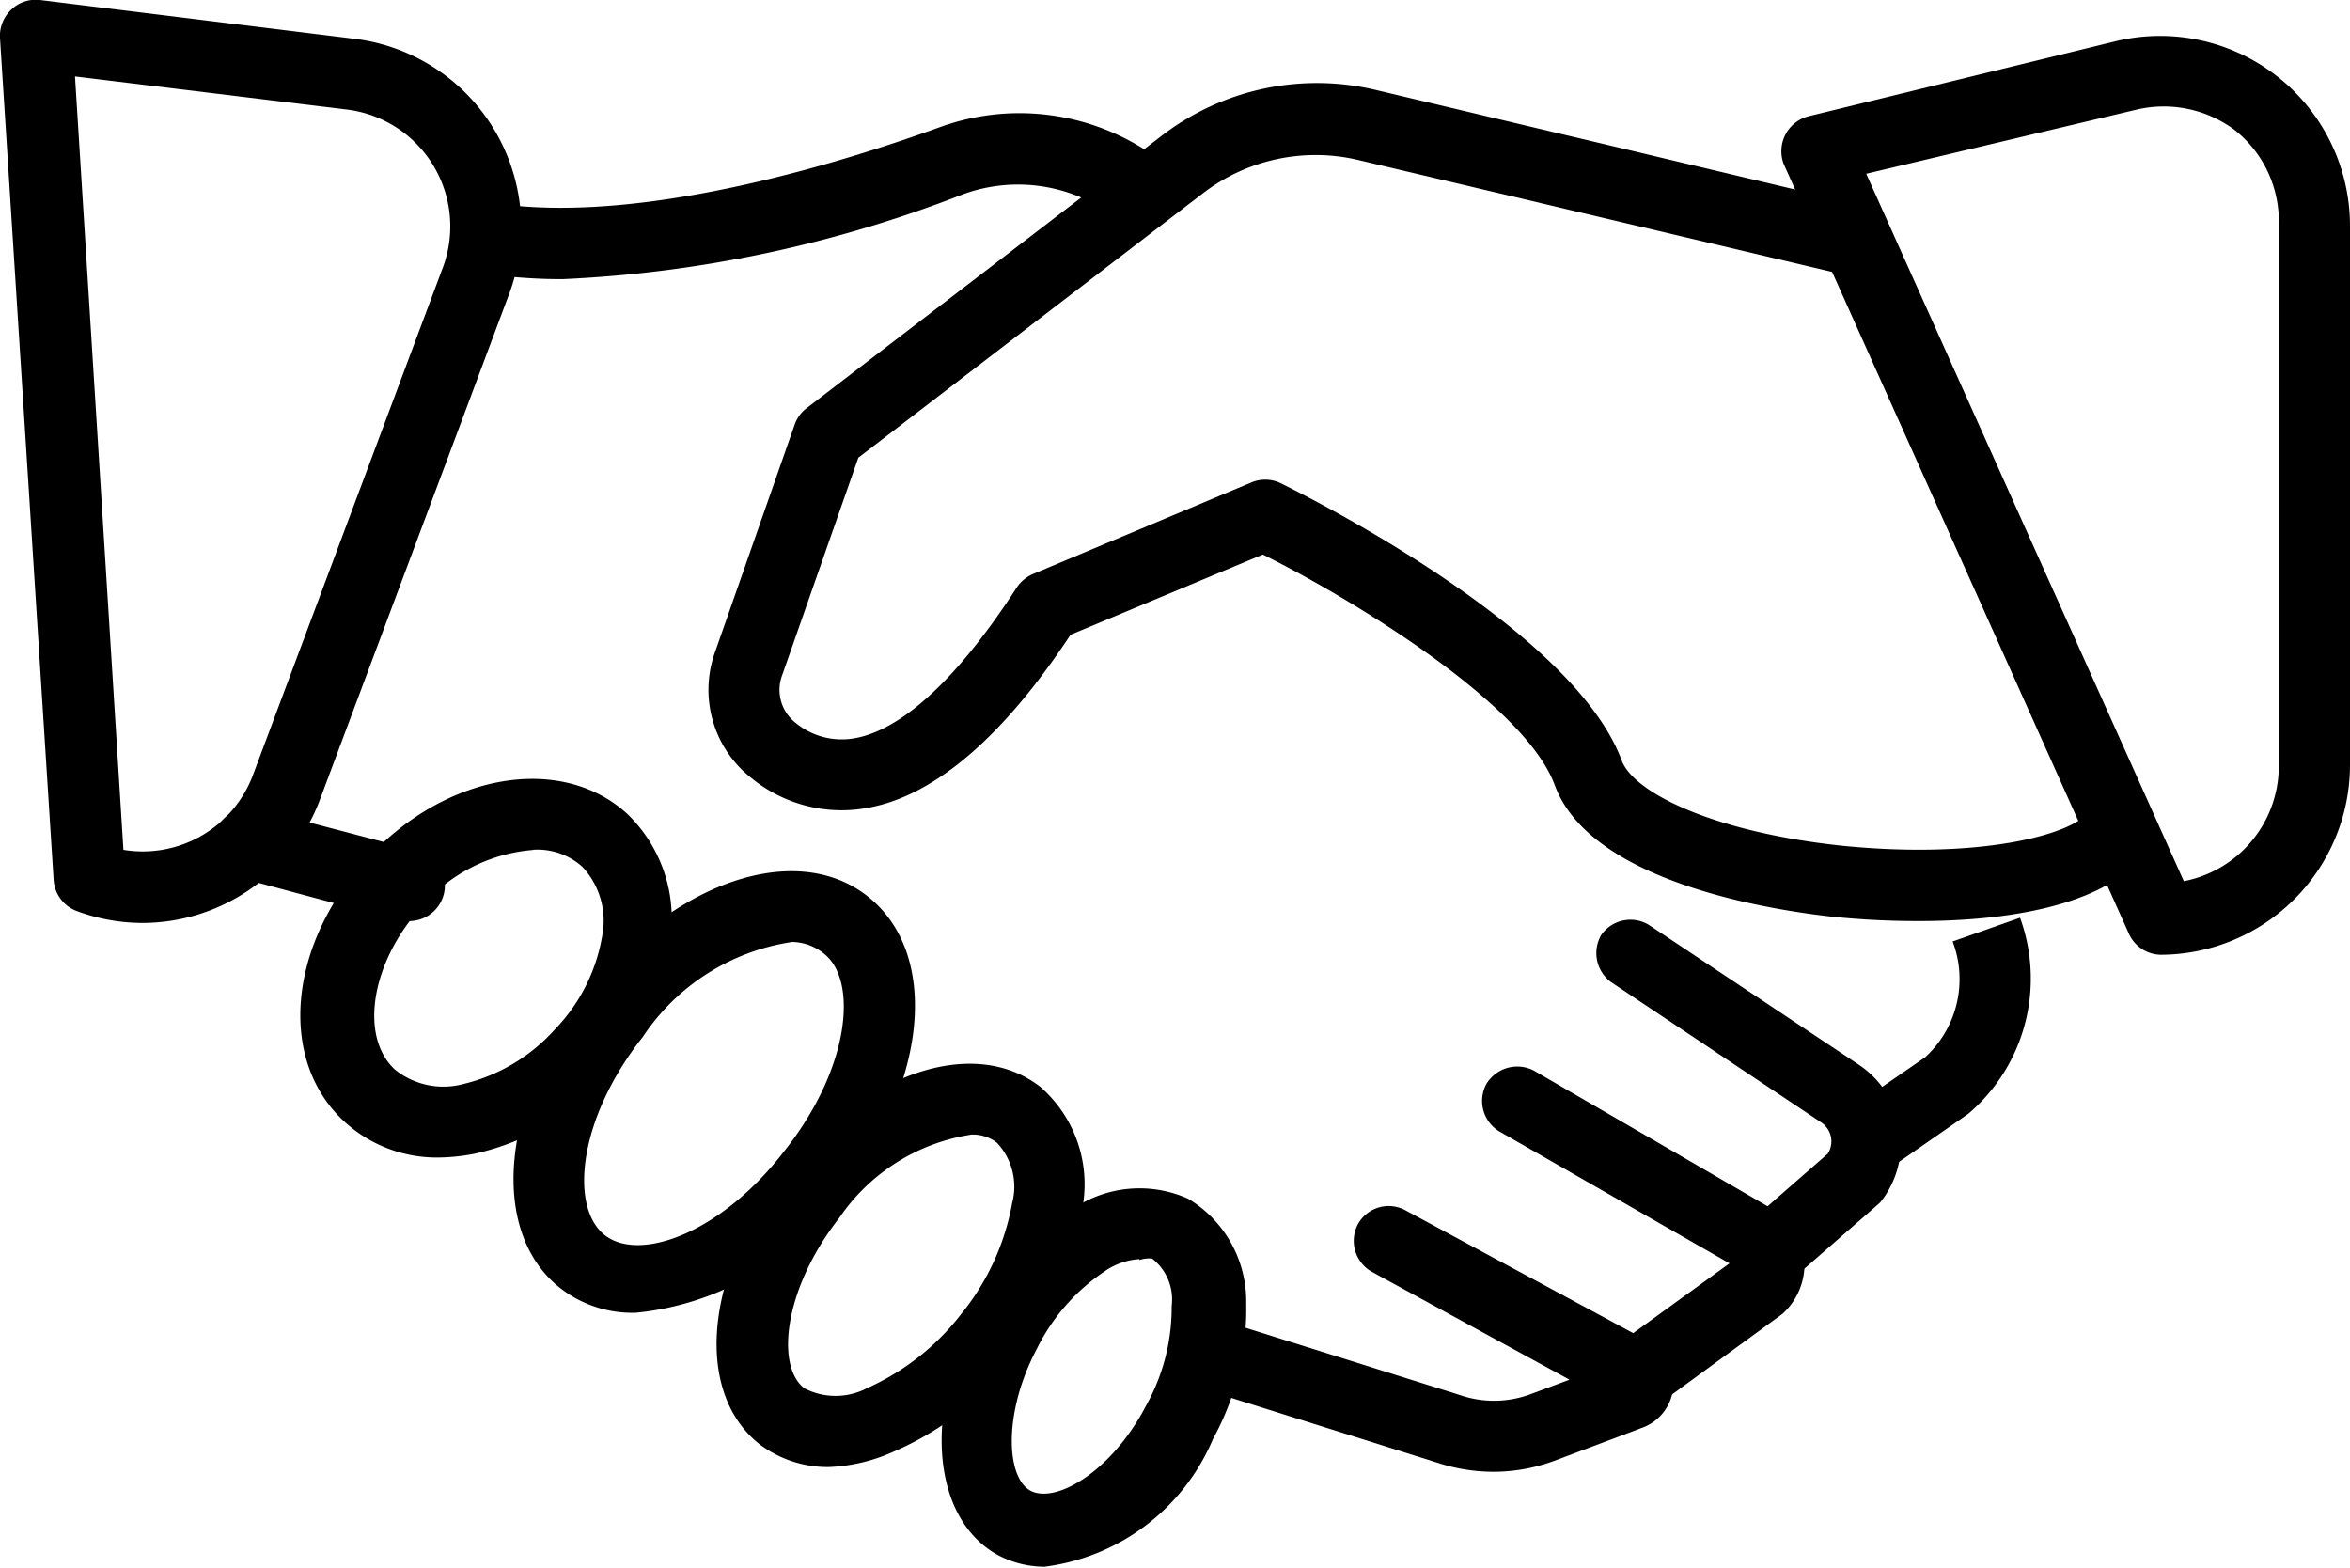
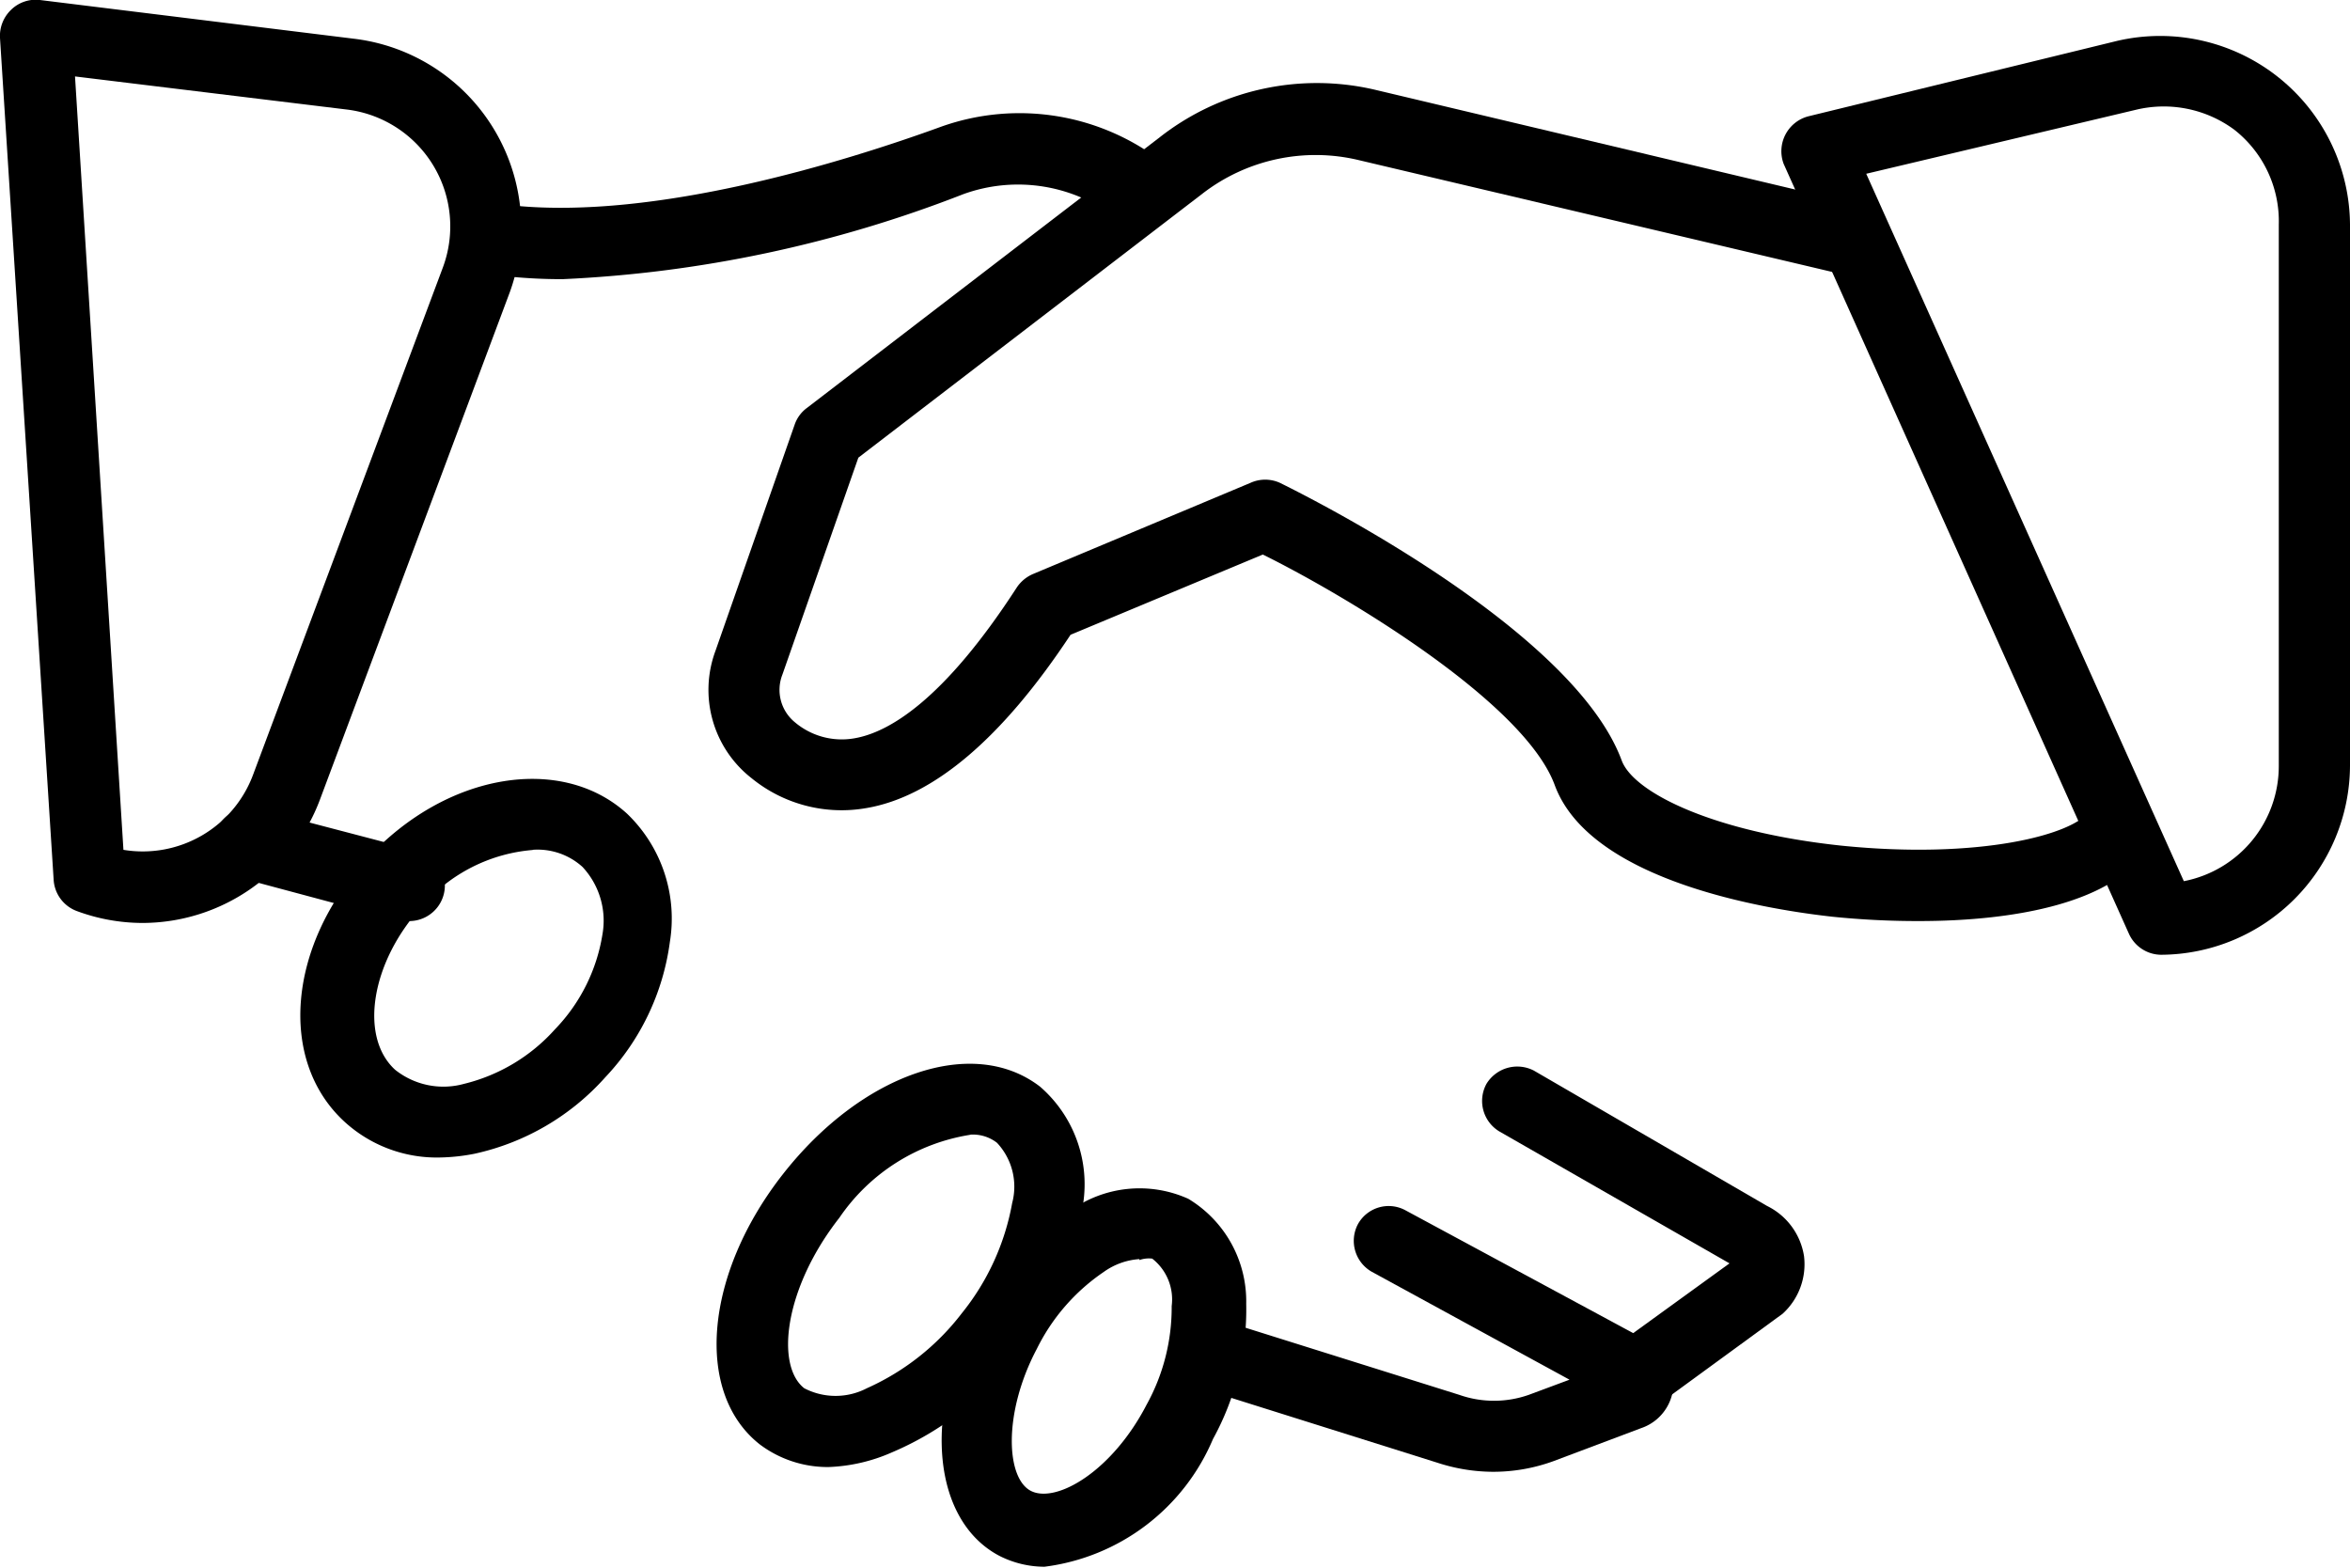
<svg xmlns="http://www.w3.org/2000/svg" viewBox="0 0 49.5 33.02">
  <g id="レイヤー_2" data-name="レイヤー 2">
    <g id="Layer_1" data-name="Layer 1">
      <path d="M40.42,19.4a17.69,17.69,0,0,1-1.81-.09c-1.18-.13-5.09-.69-5.86-2.77-.64-1.75-4.41-4-6.15-4.86l-4.05,1.69c-1.44,2.18-2.89,3.41-4.3,3.65a3,3,0,0,1-2.42-.63,2.36,2.36,0,0,1-.76-2.68l1.67-4.77A.73.73,0,0,1,17,8.59l7.43-5.7a5.37,5.37,0,0,1,4.53-1L39.07,4.29a.75.75,0,0,1-.34,1.47L28.61,3.37a3.9,3.9,0,0,0-3.27.7L18.08,9.64l-1.6,4.57a.88.88,0,0,0,.26,1,1.53,1.53,0,0,0,1.26.34c.7-.12,1.86-.77,3.42-3.18a.78.78,0,0,1,.34-.28l4.58-1.92a.75.75,0,0,1,.62,0c.63.31,6.18,3.09,7.2,5.85.25.67,1.91,1.5,4.61,1.79,2.92.3,4.93-.23,5.25-.74a.75.75,0,0,1,1-.24.76.76,0,0,1,.24,1C44.57,19,42.49,19.4,40.42,19.4Z" />
      <path d="M45.52,20.11a.75.75,0,0,1-.68-.45L37.57,3.45a.76.76,0,0,1,.52-1L44.6.86a4,4,0,0,1,4.9,3.87v11.4A4,4,0,0,1,45.52,20.11ZM39.31,3.66,46,18.56a2.47,2.47,0,0,0,2-2.43V4.73a2.45,2.45,0,0,0-.94-2A2.5,2.5,0,0,0,45,2.31Z" />
      <path d="M3,19.44a4,4,0,0,1-1.38-.25.75.75,0,0,1-.49-.66L0,.8A.76.76,0,0,1,.23.21.74.74,0,0,1,.84,0L7.49.82a4,4,0,0,1,3.25,5.33l-4,10.69A4,4,0,0,1,3,19.44Zm-.4-1.54a2.48,2.48,0,0,0,2.73-1.58l4-10.69a2.48,2.48,0,0,0-2-3.32l-5.75-.7Z" />
      <path d="M11.85,5.88a11.37,11.37,0,0,1-1.18-.06.75.75,0,1,1,.15-1.49c3,.3,6.94-.91,9-1.66a4.92,4.92,0,0,1,4.75.81l-1,1.16h0a3.38,3.38,0,0,0-3.28-.55A26.46,26.46,0,0,1,11.85,5.88Z" />
      <path d="M8.64,19.4a.65.65,0,0,1-.19,0L5.09,18.5a.75.75,0,1,1,.38-1.45l3.36.88a.75.75,0,0,1-.19,1.47Z" />
      <path d="M9.26,24.38a2.88,2.88,0,0,1-2-.75c-1.41-1.29-1.2-3.72.47-5.54s4.1-2.21,5.48-.95a3.06,3.06,0,0,1,.9,2.7,5.13,5.13,0,0,1-1.36,2.85h0A5.17,5.17,0,0,1,10,24.3,4.09,4.09,0,0,1,9.26,24.38Zm2-6.48a3.45,3.45,0,0,0-2.38,1.2c-1.06,1.16-1.32,2.73-.56,3.43a1.63,1.63,0,0,0,1.45.3,3.77,3.77,0,0,0,1.92-1.15h0a3.72,3.72,0,0,0,1-2,1.66,1.66,0,0,0-.42-1.42A1.41,1.41,0,0,0,11.21,17.9Zm1,4.29h0Z" />
-       <path d="M13.39,27.65a2.47,2.47,0,0,1-1.59-.52c-1.5-1.18-1.26-3.92.56-6.24s4.42-3.21,5.93-2,1.25,3.92-.57,6.24h0A6,6,0,0,1,13.39,27.65Zm3.3-7.81a4.58,4.58,0,0,0-3.15,2C12.18,23.56,12,25.4,12.72,26s2.46,0,3.82-1.78h0c1.37-1.74,1.53-3.57.82-4.13A1.09,1.09,0,0,0,16.69,19.84Zm.44,4.8h0Z" />
      <path d="M17.45,30.9A2.38,2.38,0,0,1,16,30.42c-1.38-1.09-1.16-3.59.5-5.7s4-2.92,5.41-1.83a2.72,2.72,0,0,1,.87,2.65,6.46,6.46,0,0,1-1.36,3h0a6.48,6.48,0,0,1-2.63,2.05A3.62,3.62,0,0,1,17.45,30.9Zm3-7a4.11,4.11,0,0,0-2.77,1.75c-1.16,1.48-1.35,3.11-.74,3.59a1.43,1.43,0,0,0,1.32,0,5.18,5.18,0,0,0,2-1.58h0a5.14,5.14,0,0,0,1.06-2.32A1.35,1.35,0,0,0,21,24.07.83.83,0,0,0,20.42,23.9Z" />
      <path d="M22,33a2.11,2.11,0,0,1-.95-.23c-1.39-.73-1.62-2.95-.52-5.06a5.69,5.69,0,0,1,2-2.2,2.5,2.5,0,0,1,2.5-.26,2.52,2.52,0,0,1,1.22,2.21,5.66,5.66,0,0,1-.7,2.85A4.46,4.46,0,0,1,22,33Zm2-6.48a1.46,1.46,0,0,0-.75.27,4.2,4.2,0,0,0-1.41,1.62c-.72,1.36-.65,2.75-.11,3s1.7-.43,2.42-1.82a4.23,4.23,0,0,0,.53-2.08,1.09,1.09,0,0,0-.41-1A.6.6,0,0,0,24,26.54Z" />
      <path d="M31.44,31a3.81,3.81,0,0,1-1.16-.19l-4.8-1.51a.75.75,0,0,1-.49-.94.74.74,0,0,1,.94-.49l4.81,1.51a2.21,2.21,0,0,0,1.46,0l.86-.32L28.9,26.79a.75.75,0,0,1-.3-1,.74.74,0,0,1,1-.3l5.1,2.75a1,1,0,0,1-.13,1.84l-1.86.7A3.71,3.71,0,0,1,31.44,31Zm2.62-2.33h0Z" />
      <path d="M34.48,29.73A.75.75,0,0,1,34,28.37l2.43-1.76-4.85-2.78a.75.75,0,0,1-.27-1,.76.76,0,0,1,1-.28l4.91,2.85A1.42,1.42,0,0,1,38,26.46a1.41,1.41,0,0,1-.45,1.21l-2.63,1.92A.79.79,0,0,1,34.48,29.73Z" />
-       <path d="M37.33,27.07a.76.76,0,0,1-.57-.26.75.75,0,0,1,.08-1.06L38.5,24.3a.48.48,0,0,0-.14-.66l-4.42-2.95a.76.76,0,0,1-.21-1,.75.75,0,0,1,1-.21l4.43,2.95a2,2,0,0,1,.86,1.35,2,2,0,0,1-.41,1.54l-.1.09-1.73,1.51A.72.72,0,0,1,37.33,27.07Z" />
-       <path d="M39.34,24.72a.74.74,0,0,1-.62-.32.75.75,0,0,1,.19-1l1.64-1.13a2.23,2.23,0,0,0,.58-2.44l1.42-.5a3.74,3.74,0,0,1-1.09,4.13l-1.7,1.18A.74.74,0,0,1,39.34,24.72Z" />
    </g>
  </g>
</svg>